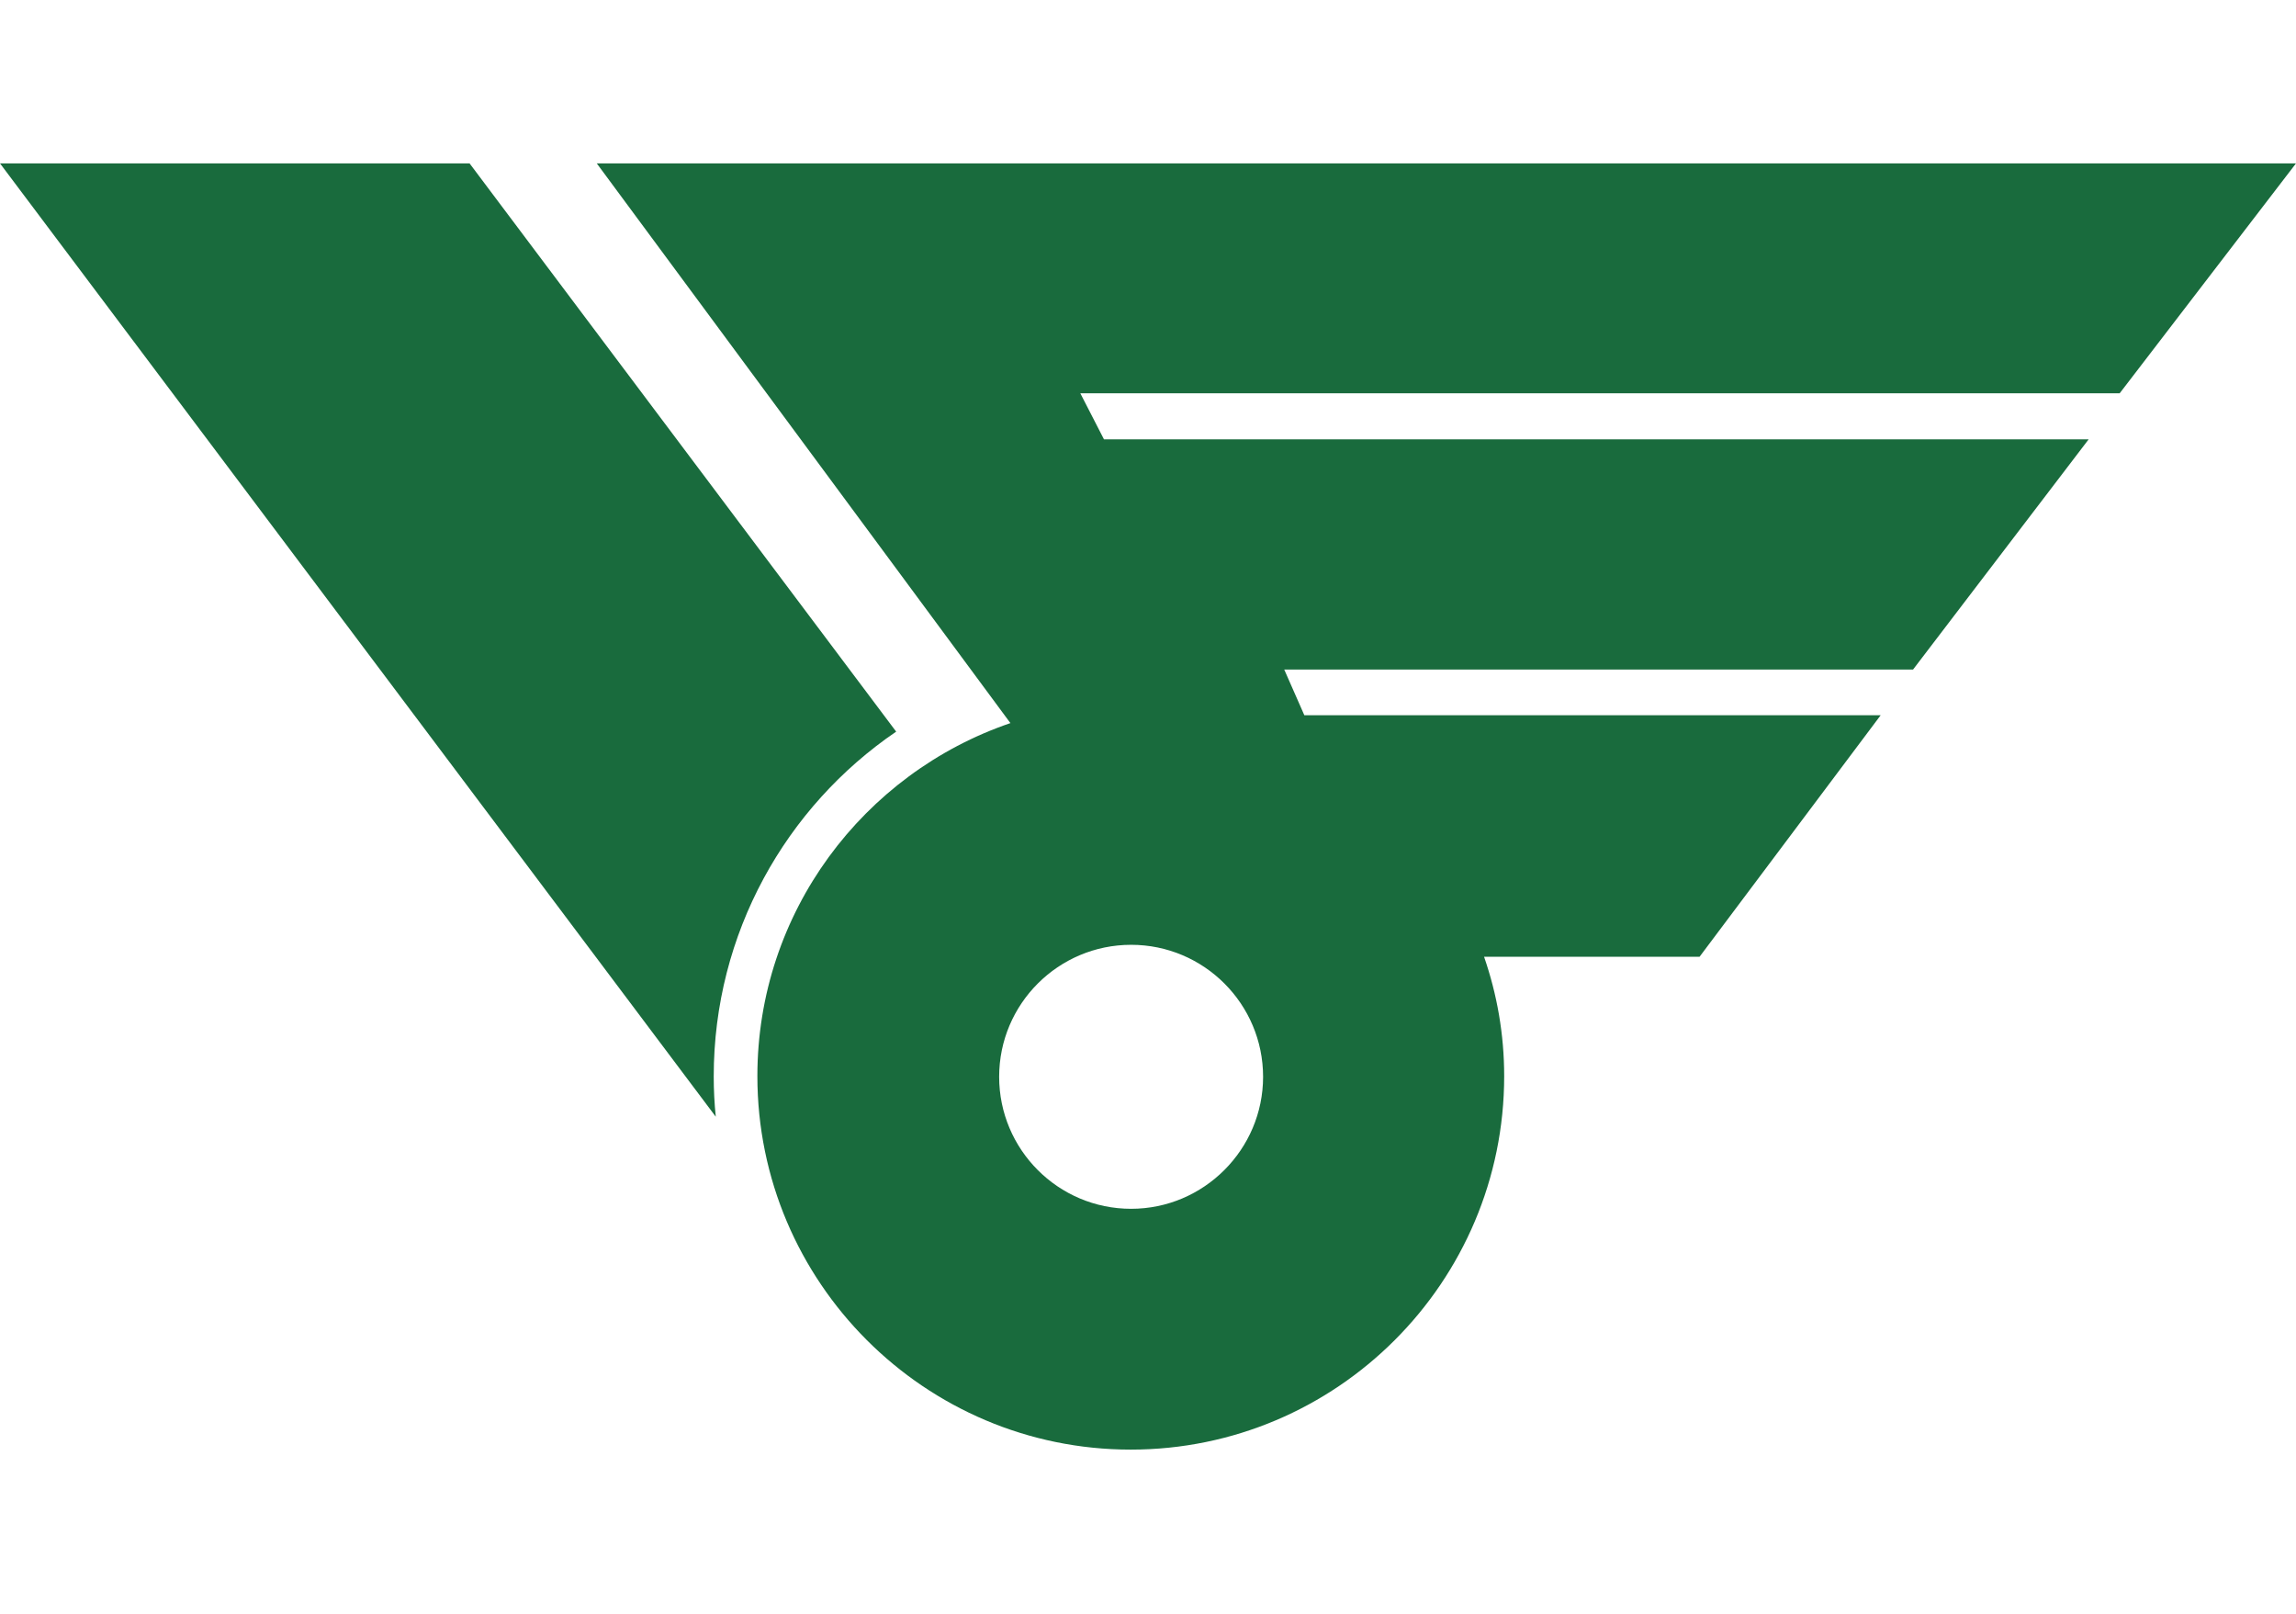
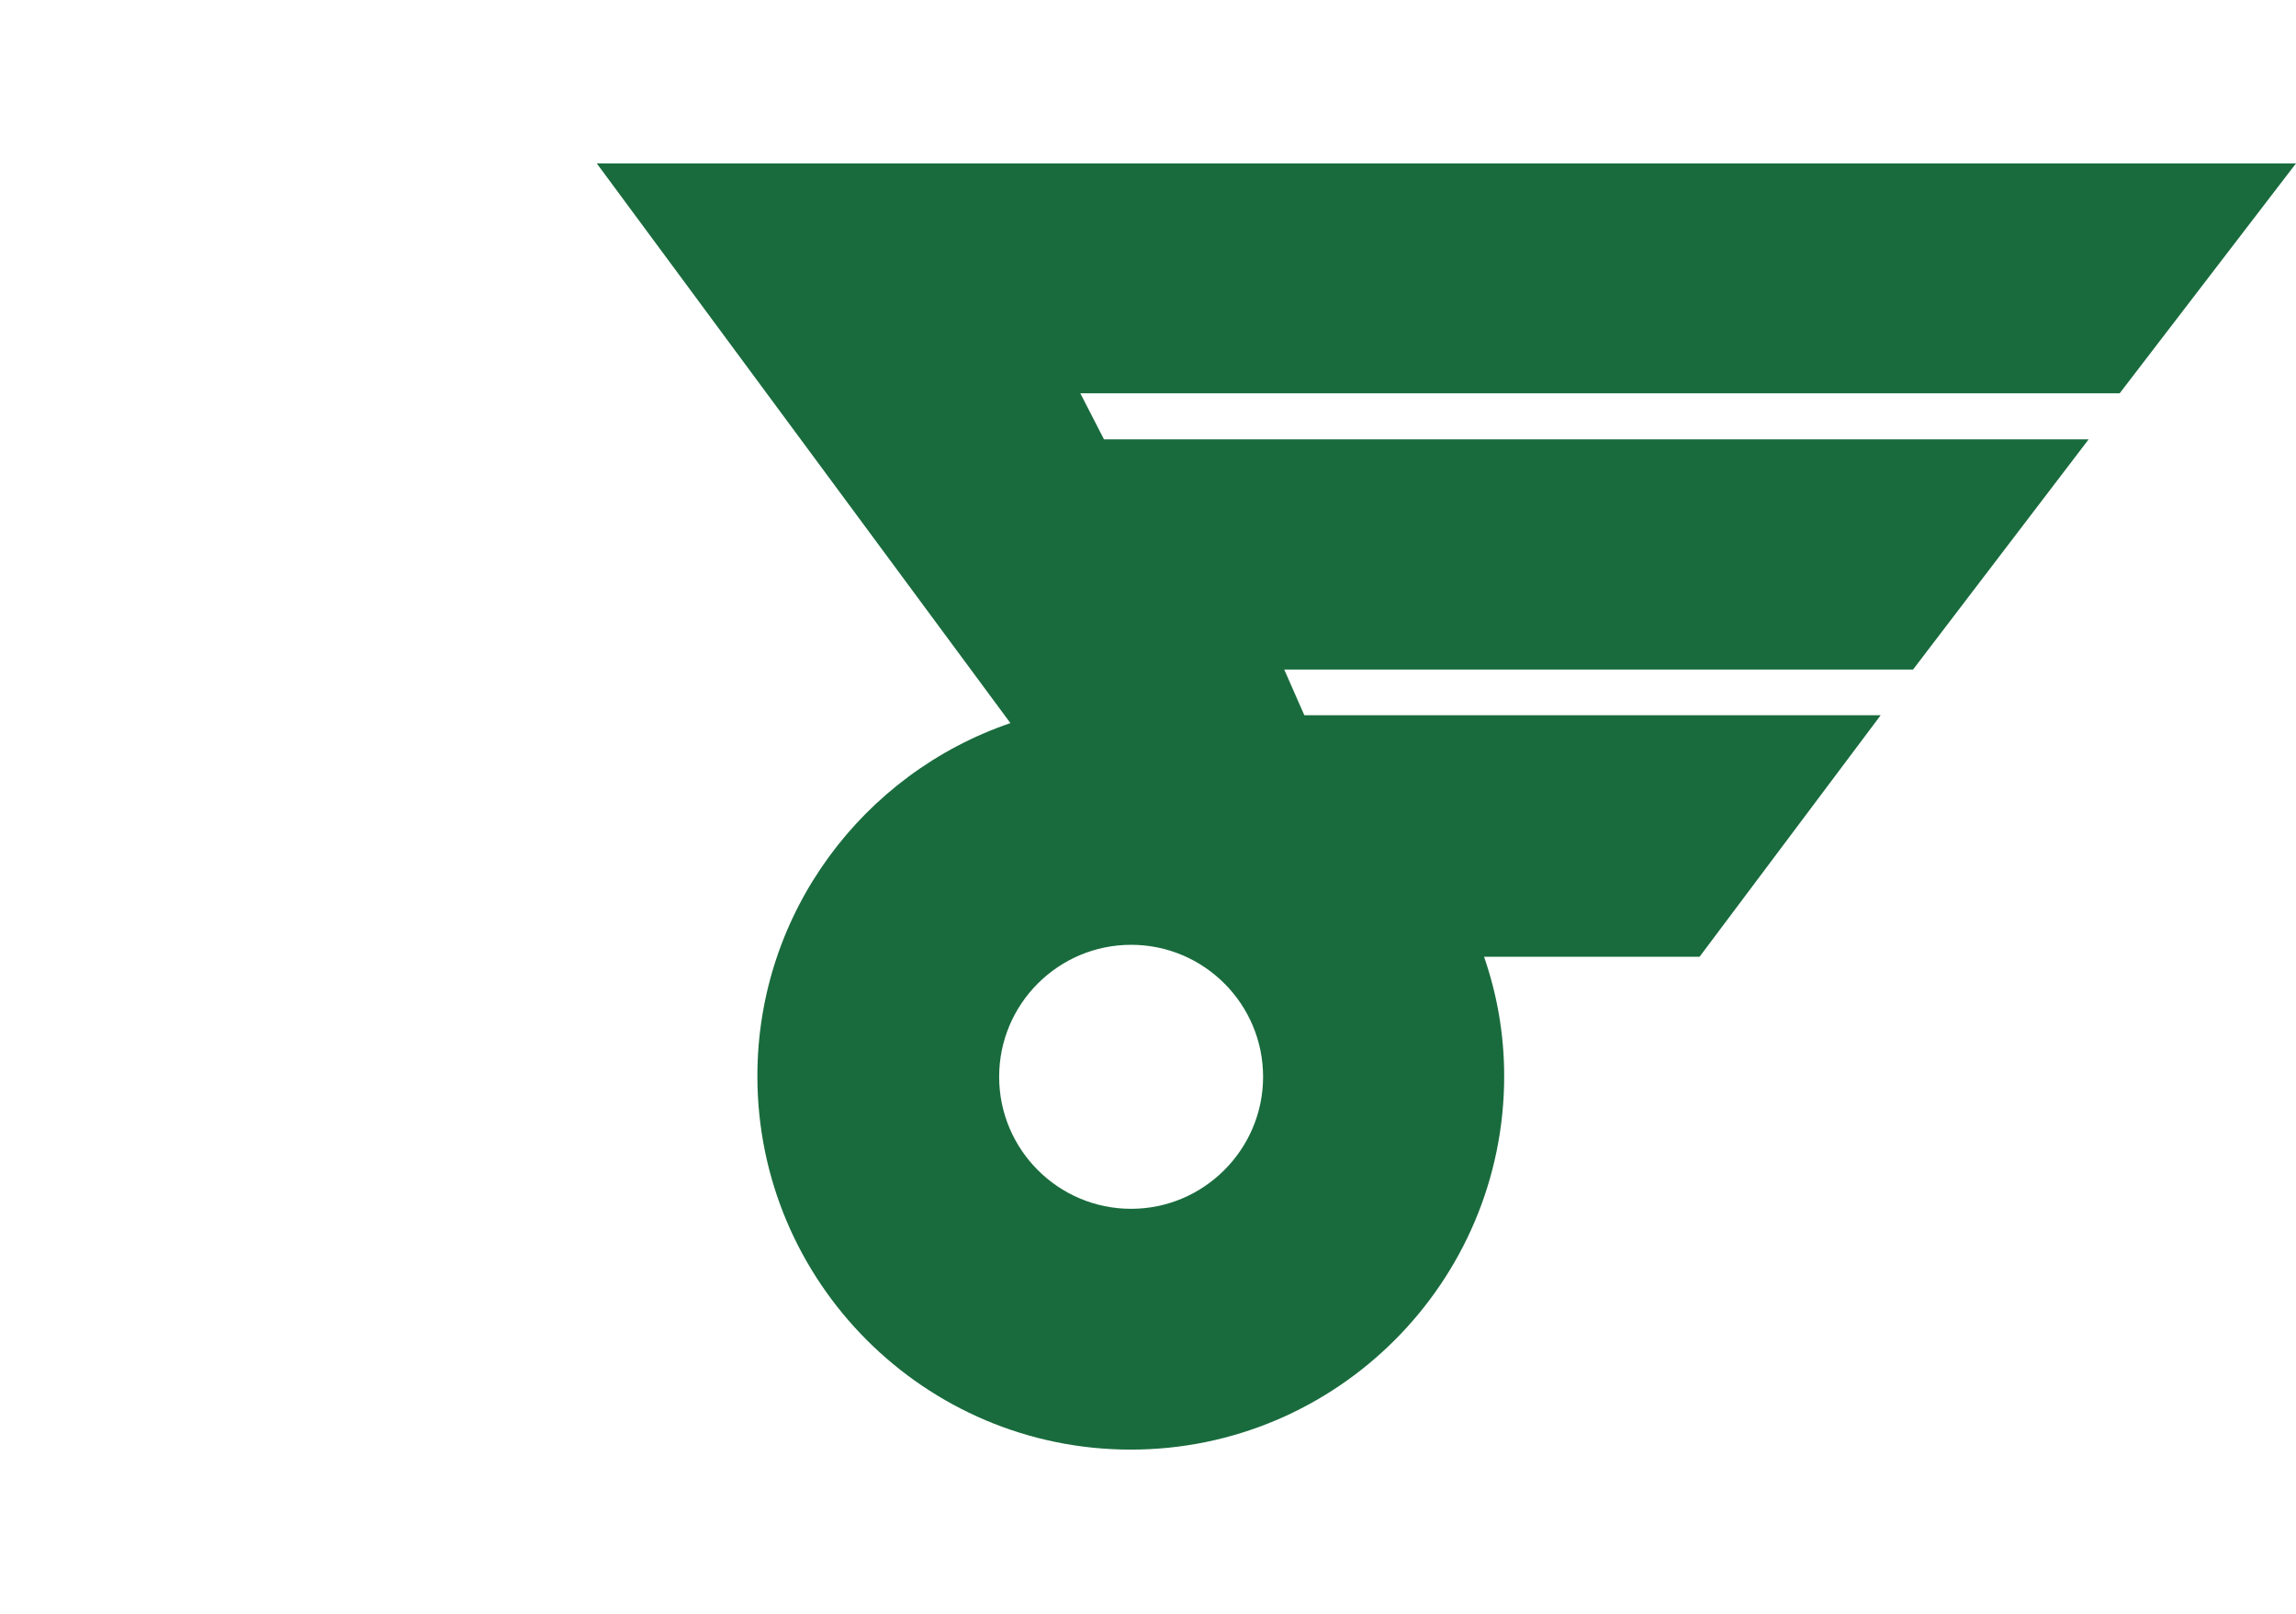
<svg xmlns="http://www.w3.org/2000/svg" version="1.1" id="レイヤー_1" x="0px" y="0px" viewBox="0 0 67.33 47.31" style="enable-background:new 0 0 67.33 47.31;" xml:space="preserve">
  <style type="text/css">
	.st0{fill:#196B3D;}
</style>
  <g>
    <g>
-       <path class="st0" d="M26.28,21.45L13.77,4.79H0l20.99,27.95c-0.04-0.39-0.06-0.78-0.06-1.18C20.93,27.36,23.05,23.65,26.28,21.45" />
-     </g>
+       </g>
    <g>
      <path class="st0" d="M33.17,35.44c-2.14,0-3.87-1.74-3.87-3.87c0-2.14,1.74-3.87,3.87-3.87c2.14,0,3.87,1.74,3.87,3.87    C37.04,33.7,35.3,35.44,33.17,35.44 M67.33,4.79H17.5l12.13,16.41c-4.31,1.47-7.42,5.55-7.42,10.35c0,6.04,4.91,10.95,10.95,10.95    c6.04,0,10.95-4.91,10.95-10.95c0-1.23-0.21-2.4-0.59-3.5h6.32l5.31-7.08h-16.9l-0.59-1.34H56.1l5.15-6.75H30.52l2.08,0.44    l-0.92-1.79h30.48L67.33,4.79z" />
    </g>
  </g>
</svg>